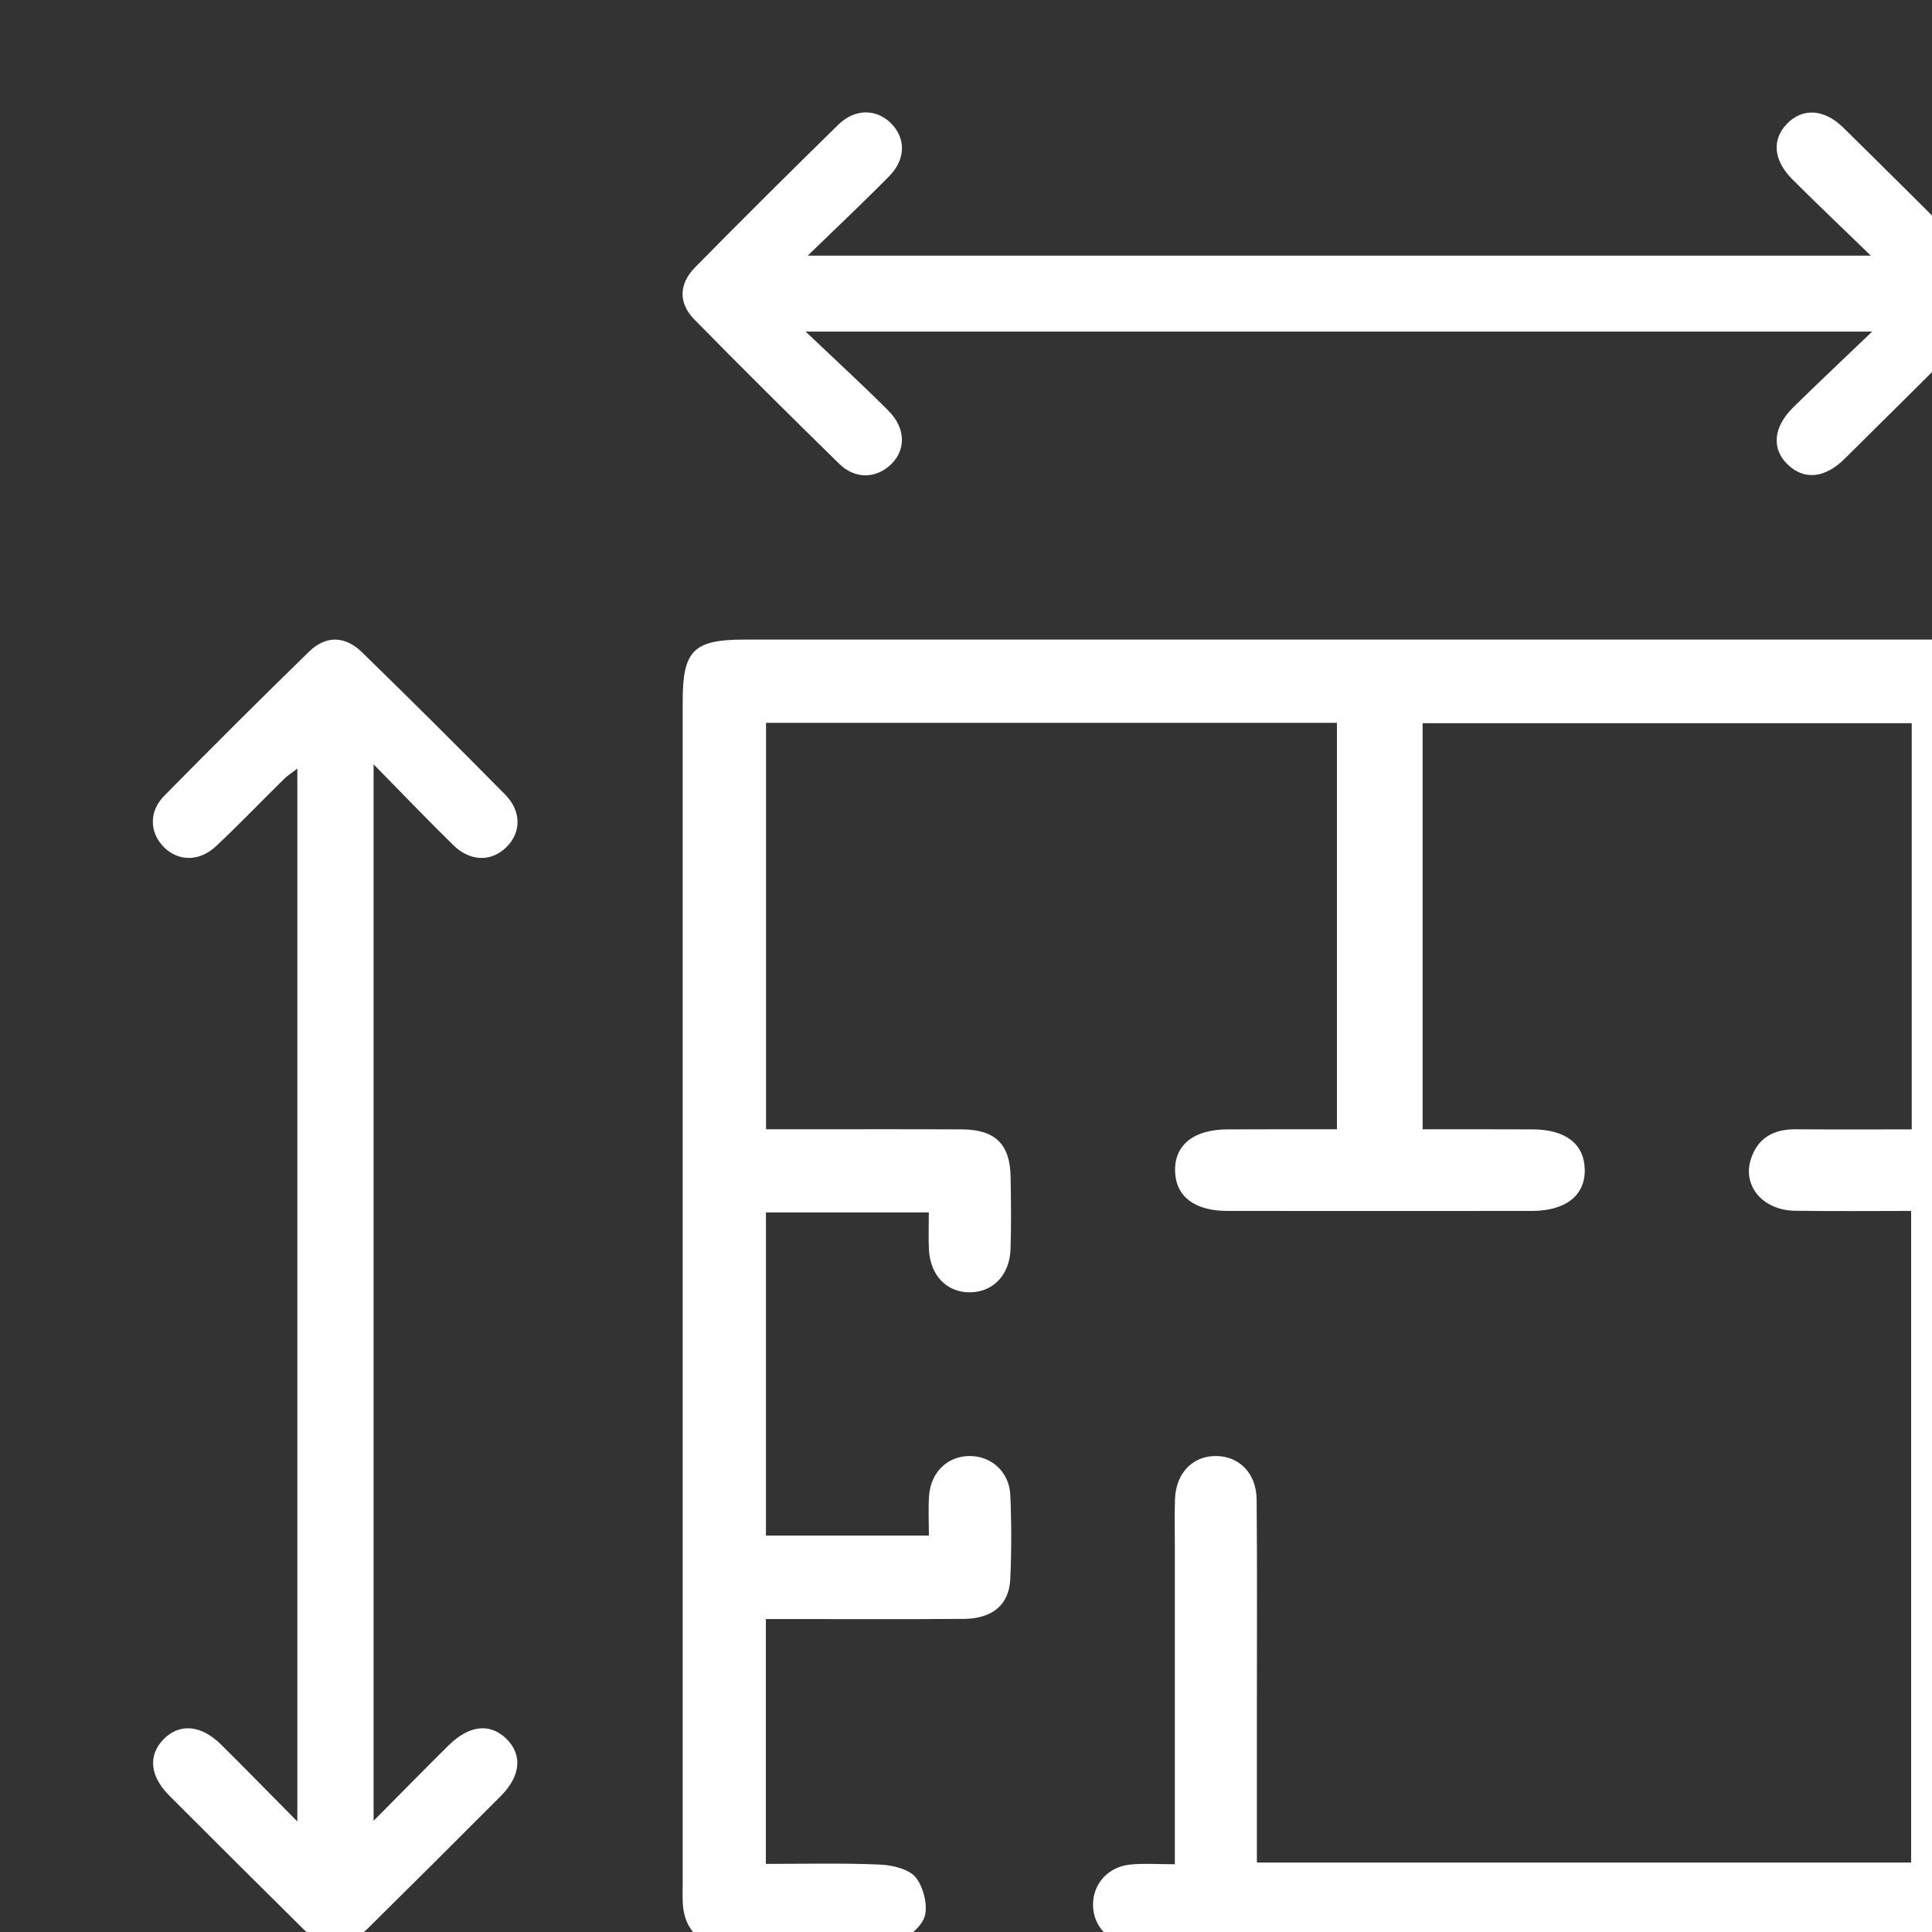
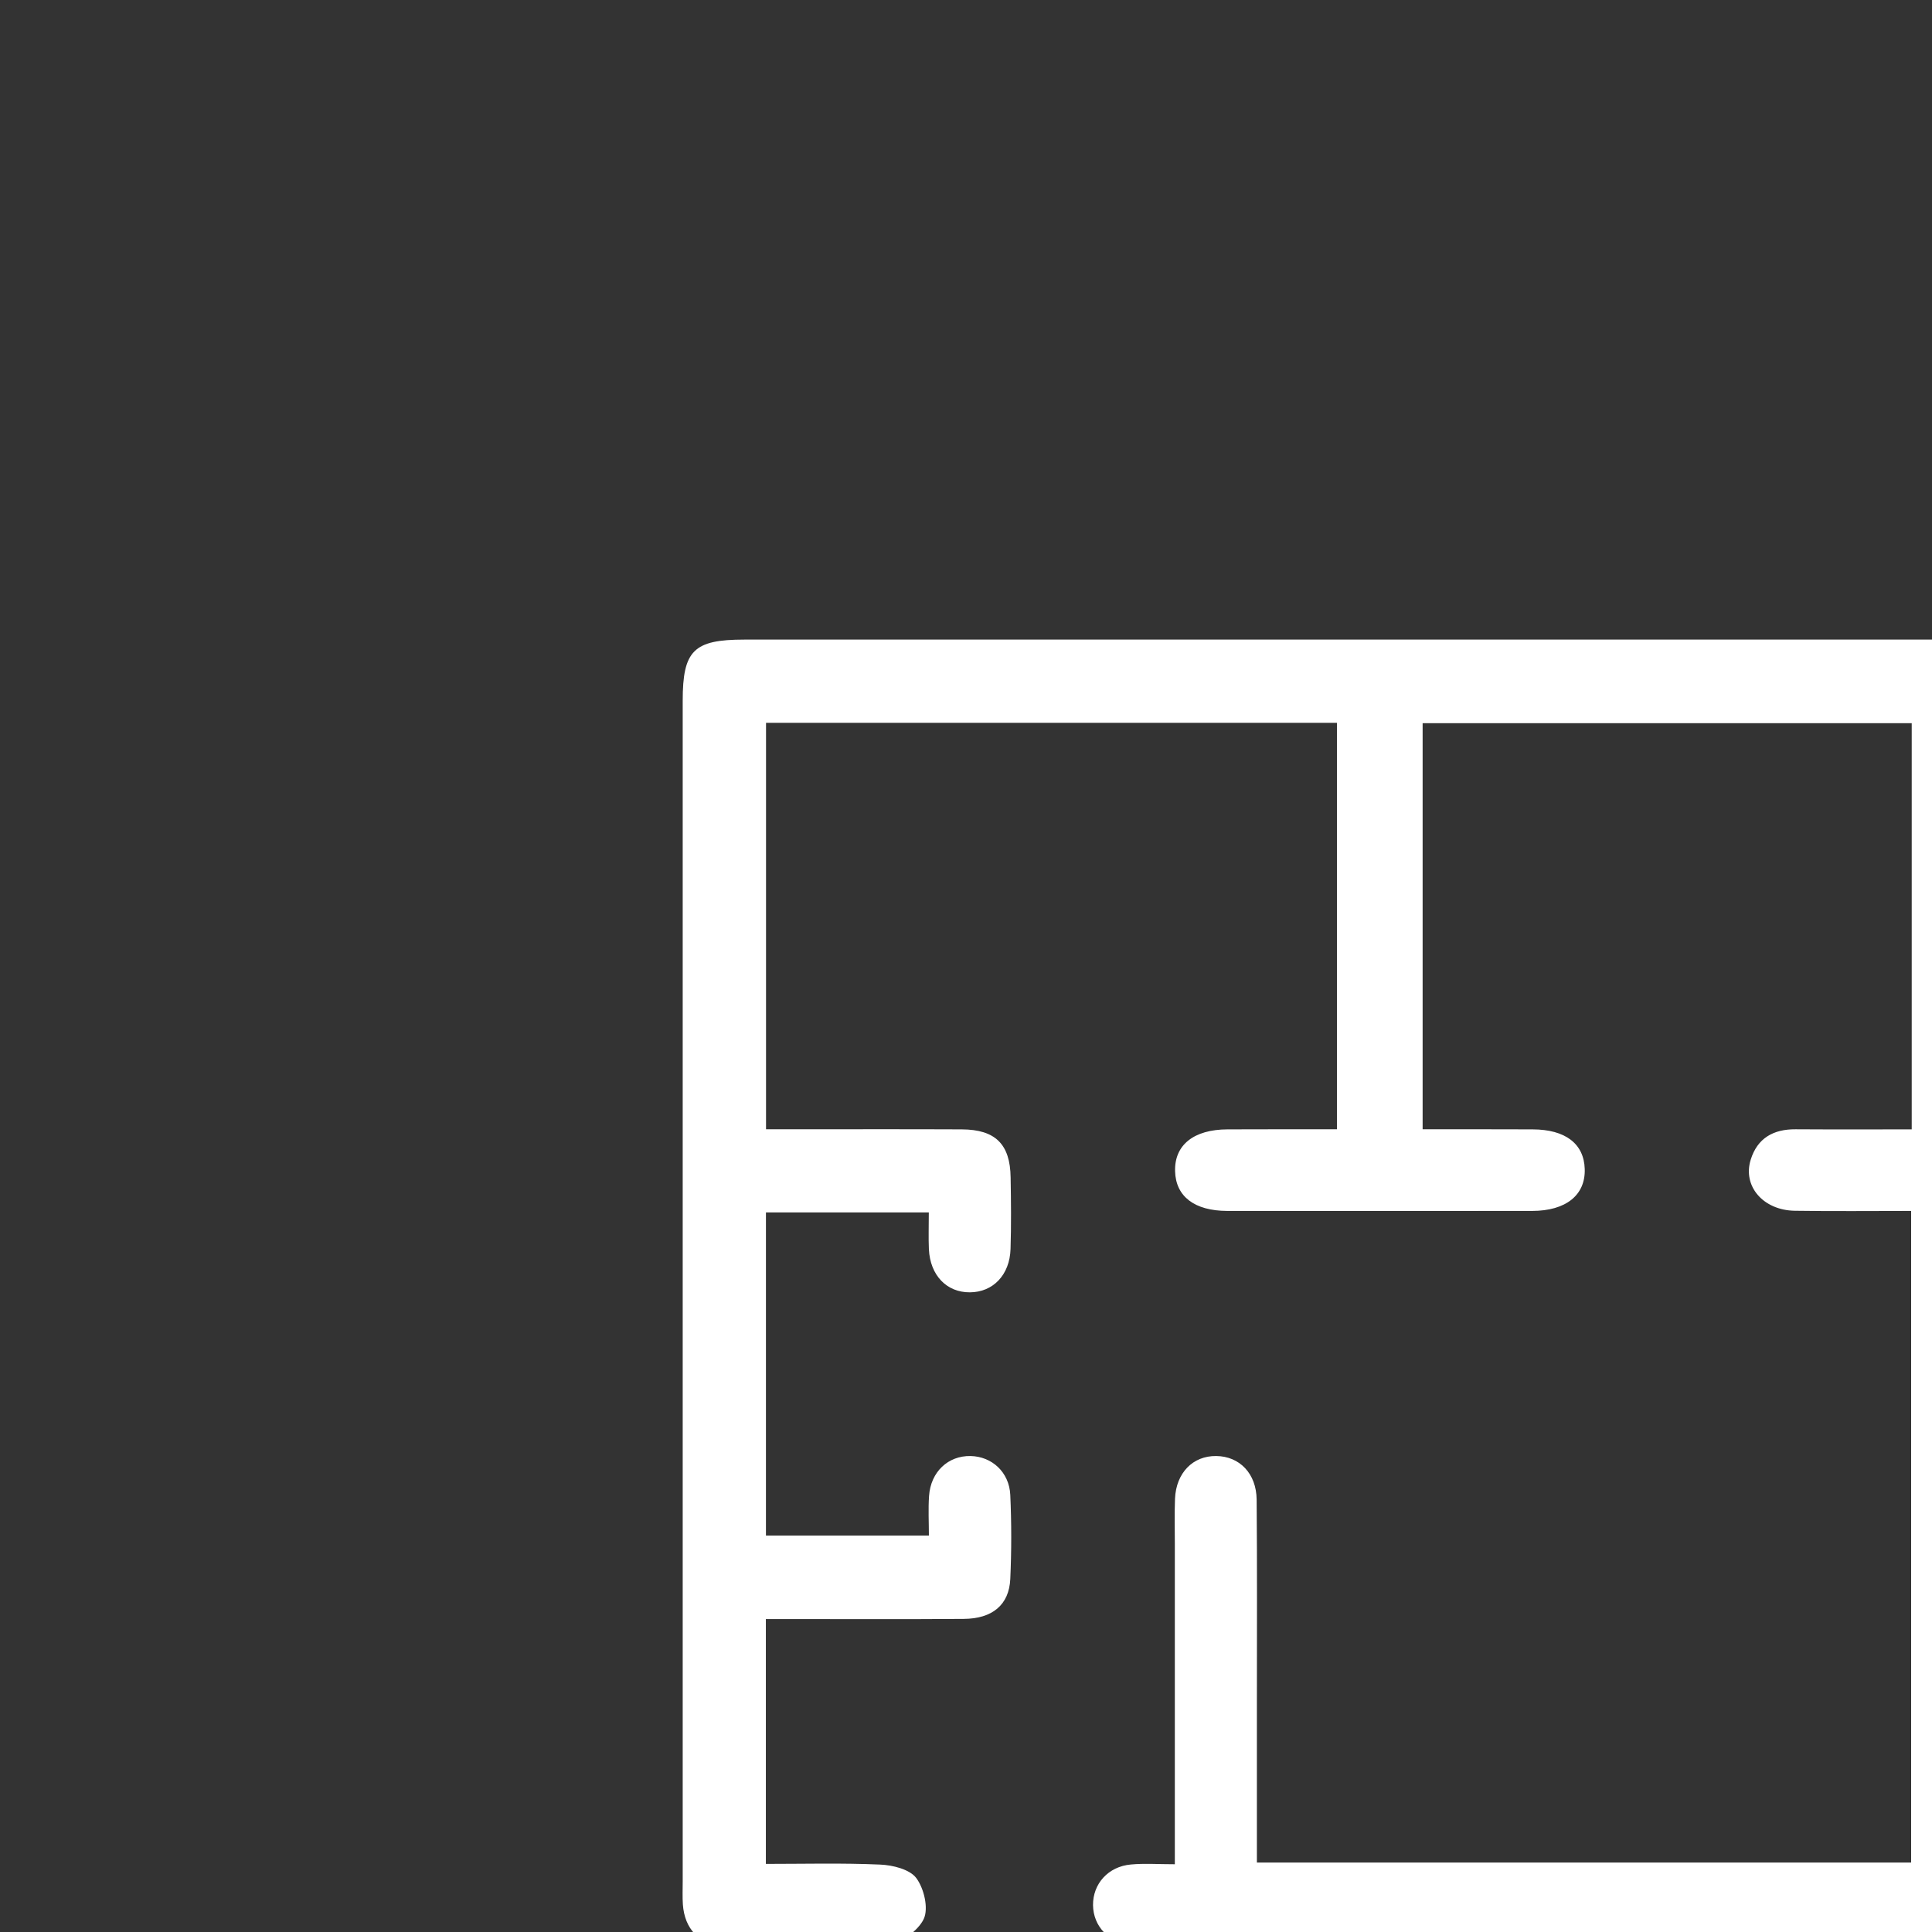
<svg xmlns="http://www.w3.org/2000/svg" xmlns:ns1="http://www.serif.com/" width="100%" height="100%" viewBox="0 0 20 20" version="1.1" xml:space="preserve" style="fill-rule:evenodd;clip-rule:evenodd;stroke-linejoin:round;stroke-miterlimit:2;">
  <rect x="0" y="0" width="20" height="20" fill="#333333" stroke="none" />
  <g transform="matrix(1,0,0,1,-7821.46,-6657.82)">
    <g id="OLD">
        </g>
    <g id="GP-Slider-Icons----20x20--Variable-Height----SVG" ns1:id="GP Slider Icons  - 20x20 (Variable Height) - SVG" transform="matrix(0.024,0,0,0.06,7750.38,6593.5)">
      <rect x="3000.55" y="1080.65" width="844.295" height="336.001" style="fill:none;" />
      <g>
        <g transform="matrix(36.379,0,0,14.477,3468.41,1196.64)">
          <path d="M0,13.608C-0.199,13.608 -0.361,13.596 -0.521,13.611C-0.79,13.635 -0.972,13.841 -0.97,14.095C-0.967,14.349 -0.781,14.545 -0.511,14.573C-0.441,14.581 -0.37,14.577 -0.299,14.577L9,14.577C9.595,14.577 9.726,14.445 9.726,13.843C9.726,9.142 9.726,4.441 9.725,-0.26C9.725,-0.858 9.597,-0.987 8.994,-0.987L-5.106,-0.987C-5.705,-0.987 -5.835,-0.857 -5.835,-0.258L-5.835,13.815C-5.835,13.906 -5.839,13.997 -5.833,14.088C-5.812,14.378 -5.64,14.567 -5.351,14.572C-4.703,14.583 -4.054,14.595 -3.407,14.562C-3.253,14.554 -3.043,14.401 -2.977,14.26C-2.918,14.133 -2.974,13.895 -3.066,13.772C-3.144,13.668 -3.345,13.618 -3.495,13.612C-3.945,13.592 -4.397,13.604 -4.849,13.604L-4.849,10.686L-4.539,10.686C-3.86,10.686 -3.182,10.689 -2.503,10.684C-2.163,10.682 -1.965,10.516 -1.951,10.209C-1.936,9.875 -1.936,9.54 -1.951,9.206C-1.964,8.934 -2.17,8.748 -2.422,8.743C-2.688,8.738 -2.894,8.931 -2.914,9.218C-2.925,9.376 -2.916,9.535 -2.916,9.691L-4.848,9.691L-4.848,5.84L-2.917,5.84C-2.917,5.999 -2.922,6.14 -2.916,6.279C-2.901,6.59 -2.705,6.794 -2.43,6.792C-2.156,6.791 -1.957,6.585 -1.948,6.275C-1.939,5.992 -1.942,5.708 -1.947,5.424C-1.952,5.027 -2.127,4.852 -2.526,4.85C-3.205,4.847 -3.883,4.849 -4.562,4.849L-4.847,4.849L-4.847,0.005L1.922,0.005L1.922,4.849C1.474,4.849 1.05,4.848 0.625,4.85C0.223,4.851 -0.006,5.037 0.003,5.349C0.011,5.649 0.232,5.821 0.622,5.822C1.827,5.823 3.032,5.823 4.238,5.822C4.638,5.821 4.87,5.633 4.86,5.322C4.851,5.021 4.631,4.851 4.241,4.85C3.808,4.848 3.376,4.849 2.938,4.849L2.938,0.009L8.737,0.009L8.737,4.85C8.267,4.85 7.814,4.852 7.36,4.849C7.096,4.847 6.907,4.955 6.828,5.211C6.73,5.527 6.975,5.814 7.351,5.82C7.812,5.827 8.274,5.822 8.73,5.822L8.73,13.588L0.973,13.588L0.973,11.664C0.973,10.864 0.977,10.063 0.97,9.263C0.967,8.951 0.767,8.746 0.491,8.743C0.215,8.739 0.015,8.943 0.002,9.252C-0.005,9.434 0,9.617 0,9.799L0,13.608" style="fill:white;fill-rule:nonzero;" />
        </g>
        <g transform="matrix(36.379,0,0,14.477,3768.62,1129.31)">
-           <path d="M0,-0.912C-0.339,-1.242 -0.637,-1.527 -0.929,-1.82C-1.157,-2.048 -1.176,-2.296 -0.993,-2.485C-0.808,-2.675 -0.554,-2.662 -0.327,-2.438C0.216,-1.901 0.758,-1.36 1.295,-0.816C1.545,-0.562 1.542,-0.348 1.288,-0.091C0.756,0.447 0.221,0.981 -0.315,1.513C-0.546,1.742 -0.791,1.763 -0.981,1.582C-1.179,1.395 -1.161,1.136 -0.922,0.898C-0.63,0.609 -0.331,0.327 0.016,-0.007L-12.63,-0.007C-12.265,0.342 -11.95,0.632 -11.648,0.936C-11.432,1.154 -11.439,1.426 -11.643,1.599C-11.817,1.746 -12.049,1.747 -12.23,1.57C-12.807,1.003 -13.381,0.43 -13.947,-0.149C-14.14,-0.346 -14.135,-0.574 -13.939,-0.774C-13.379,-1.346 -12.812,-1.912 -12.241,-2.474C-12.043,-2.668 -11.789,-2.663 -11.615,-2.487C-11.442,-2.311 -11.441,-2.062 -11.637,-1.861C-11.939,-1.552 -12.253,-1.256 -12.605,-0.912L0,-0.912Z" style="fill:white;fill-rule:nonzero;" />
-         </g>
+           </g>
        <g transform="matrix(36.379,0,0,14.477,3122.81,1204.26)">
-           <path d="M0,12.564C0.319,12.241 0.601,11.952 0.887,11.667C1.132,11.424 1.378,11.396 1.572,11.584C1.767,11.774 1.747,12.028 1.508,12.269C0.982,12.799 0.454,13.328 -0.076,13.854C-0.354,14.128 -0.559,14.125 -0.84,13.847C-1.369,13.32 -1.898,12.792 -2.424,12.262C-2.652,12.032 -2.675,11.787 -2.495,11.597C-2.307,11.399 -2.049,11.417 -1.81,11.654C-1.518,11.944 -1.233,12.239 -0.904,12.572L-0.904,0.024C-0.963,0.07 -1.017,0.104 -1.062,0.148C-1.331,0.414 -1.592,0.688 -1.866,0.947C-2.068,1.138 -2.321,1.132 -2.493,0.953C-2.657,0.781 -2.665,0.534 -2.481,0.347C-1.914,-0.232 -1.342,-0.805 -0.764,-1.371C-0.567,-1.564 -0.339,-1.56 -0.138,-1.363C0.434,-0.803 1,-0.237 1.561,0.335C1.756,0.534 1.75,0.788 1.574,0.961C1.398,1.135 1.149,1.135 0.948,0.939C0.64,0.637 0.343,0.323 0,-0.027L0,12.564Z" style="fill:white;fill-rule:nonzero;" />
-         </g>
+           </g>
      </g>
    </g>
  </g>
</svg>